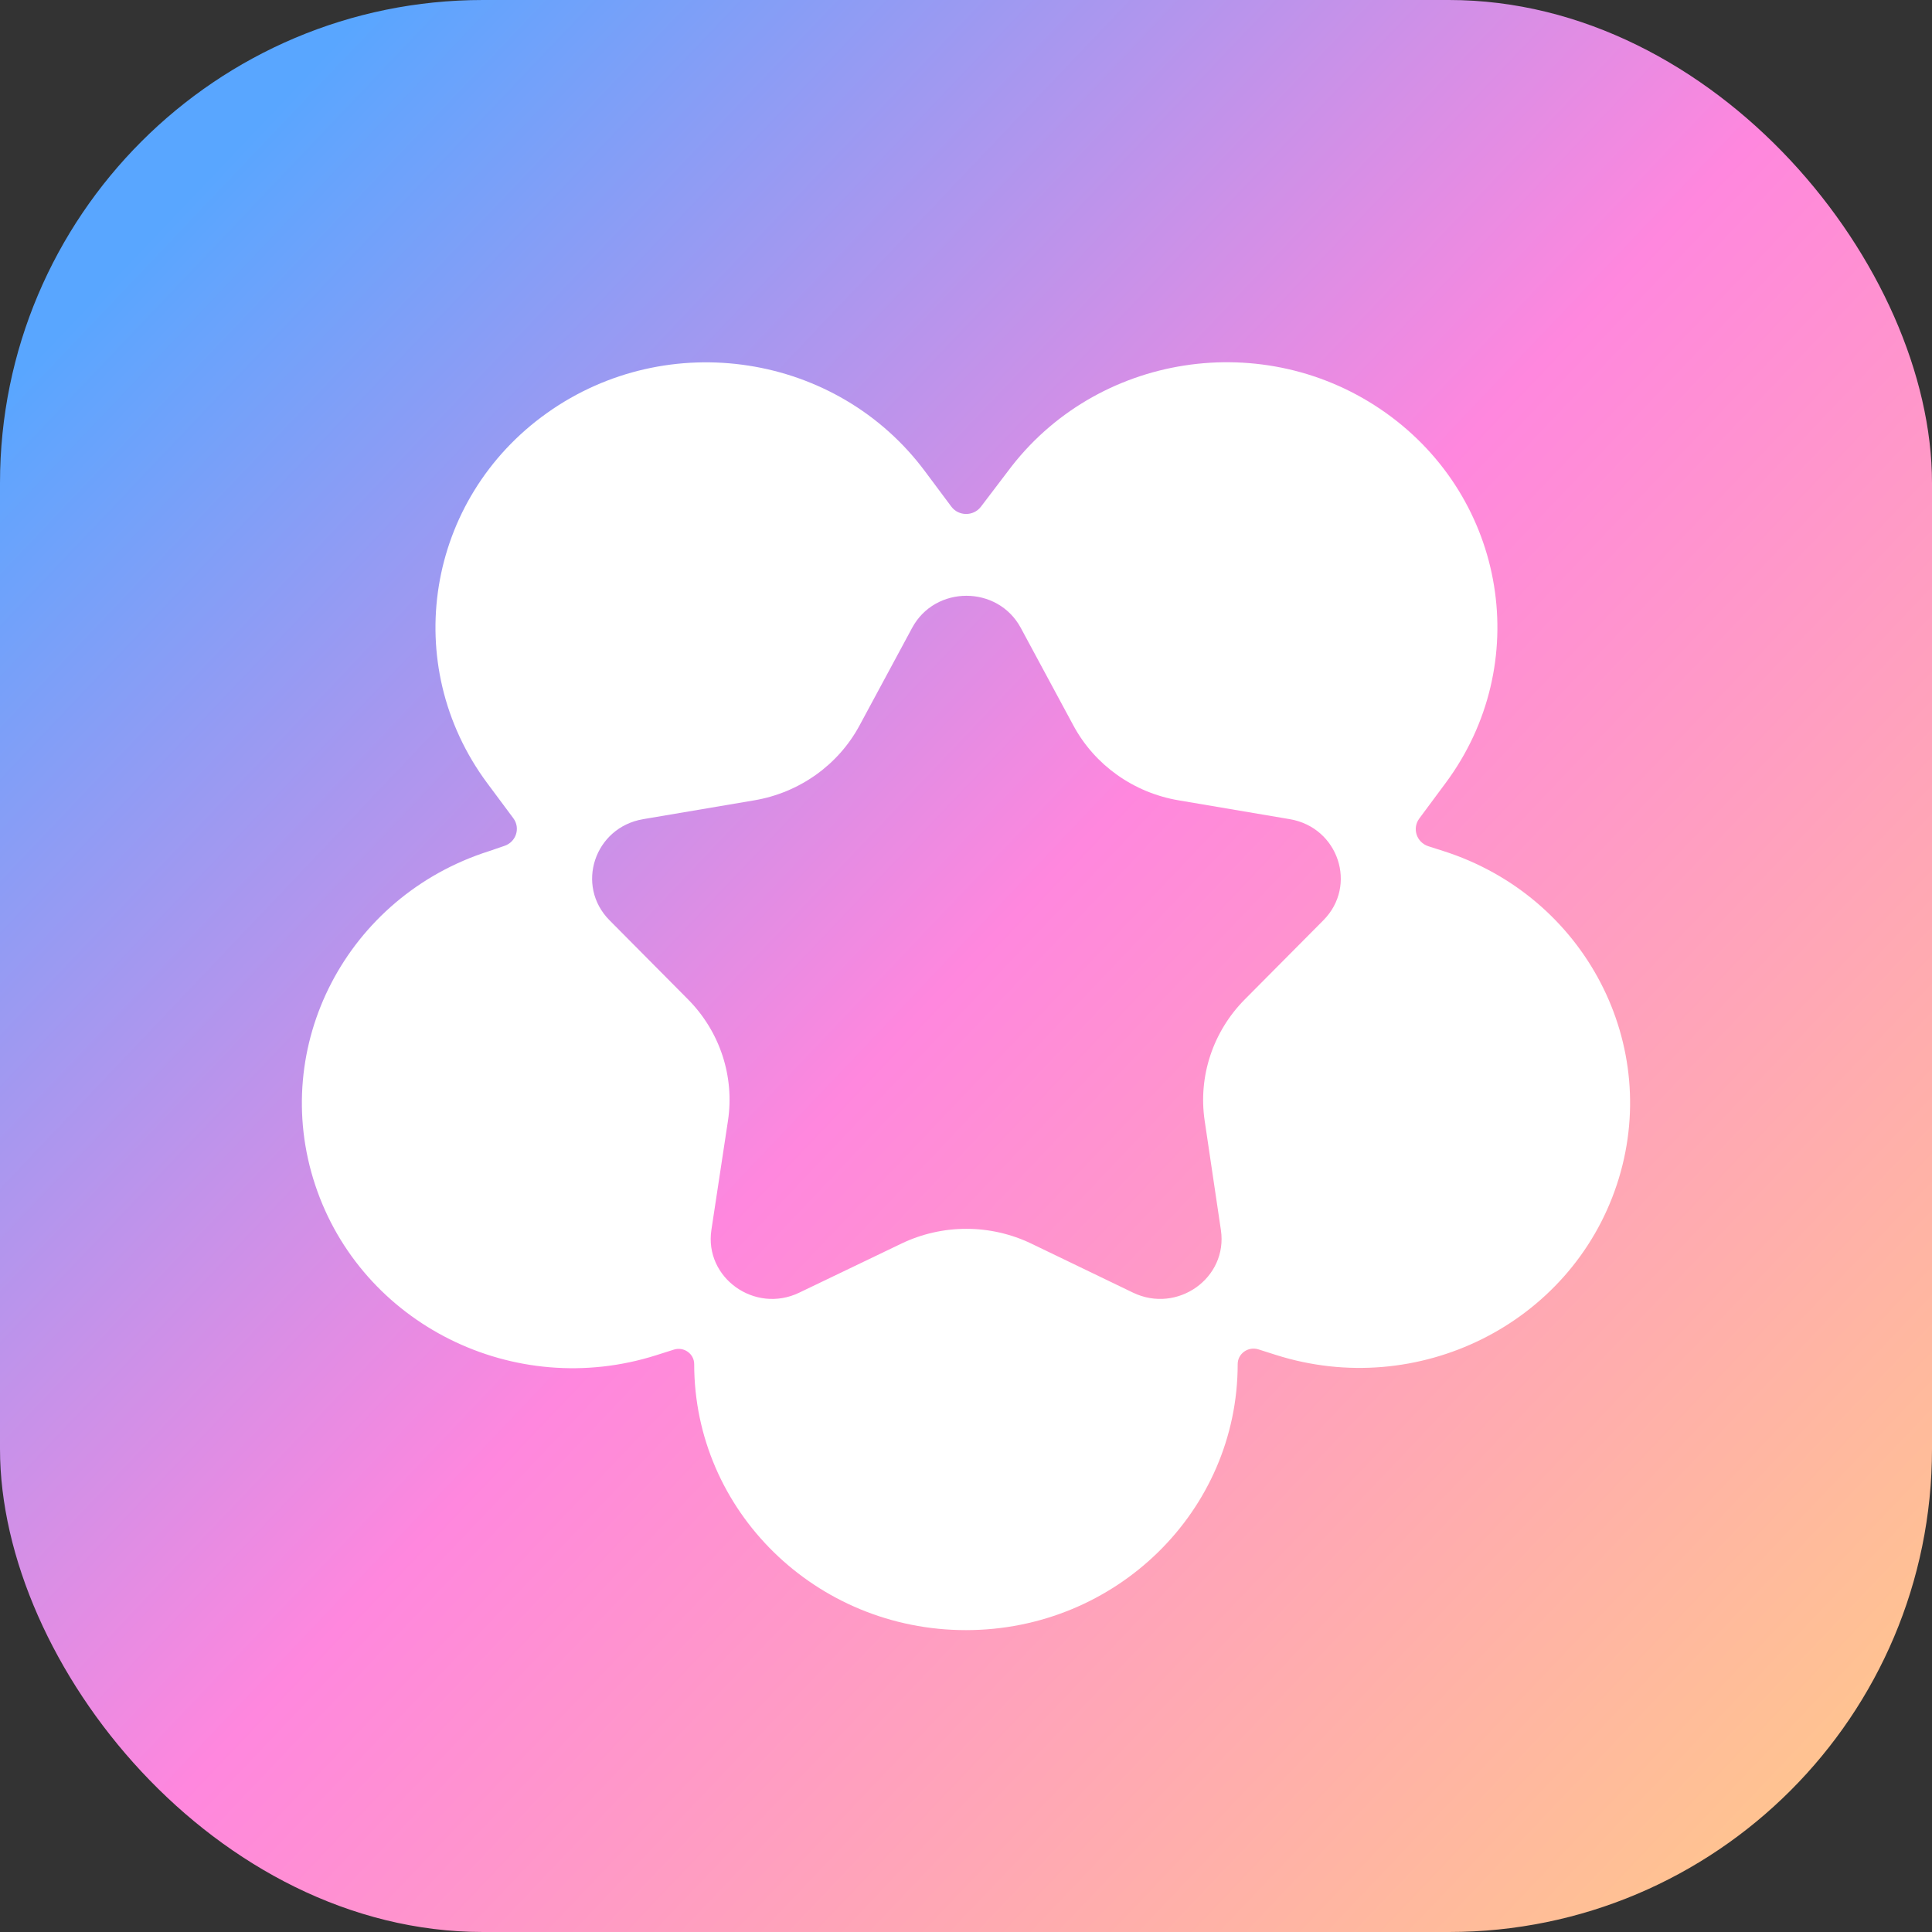
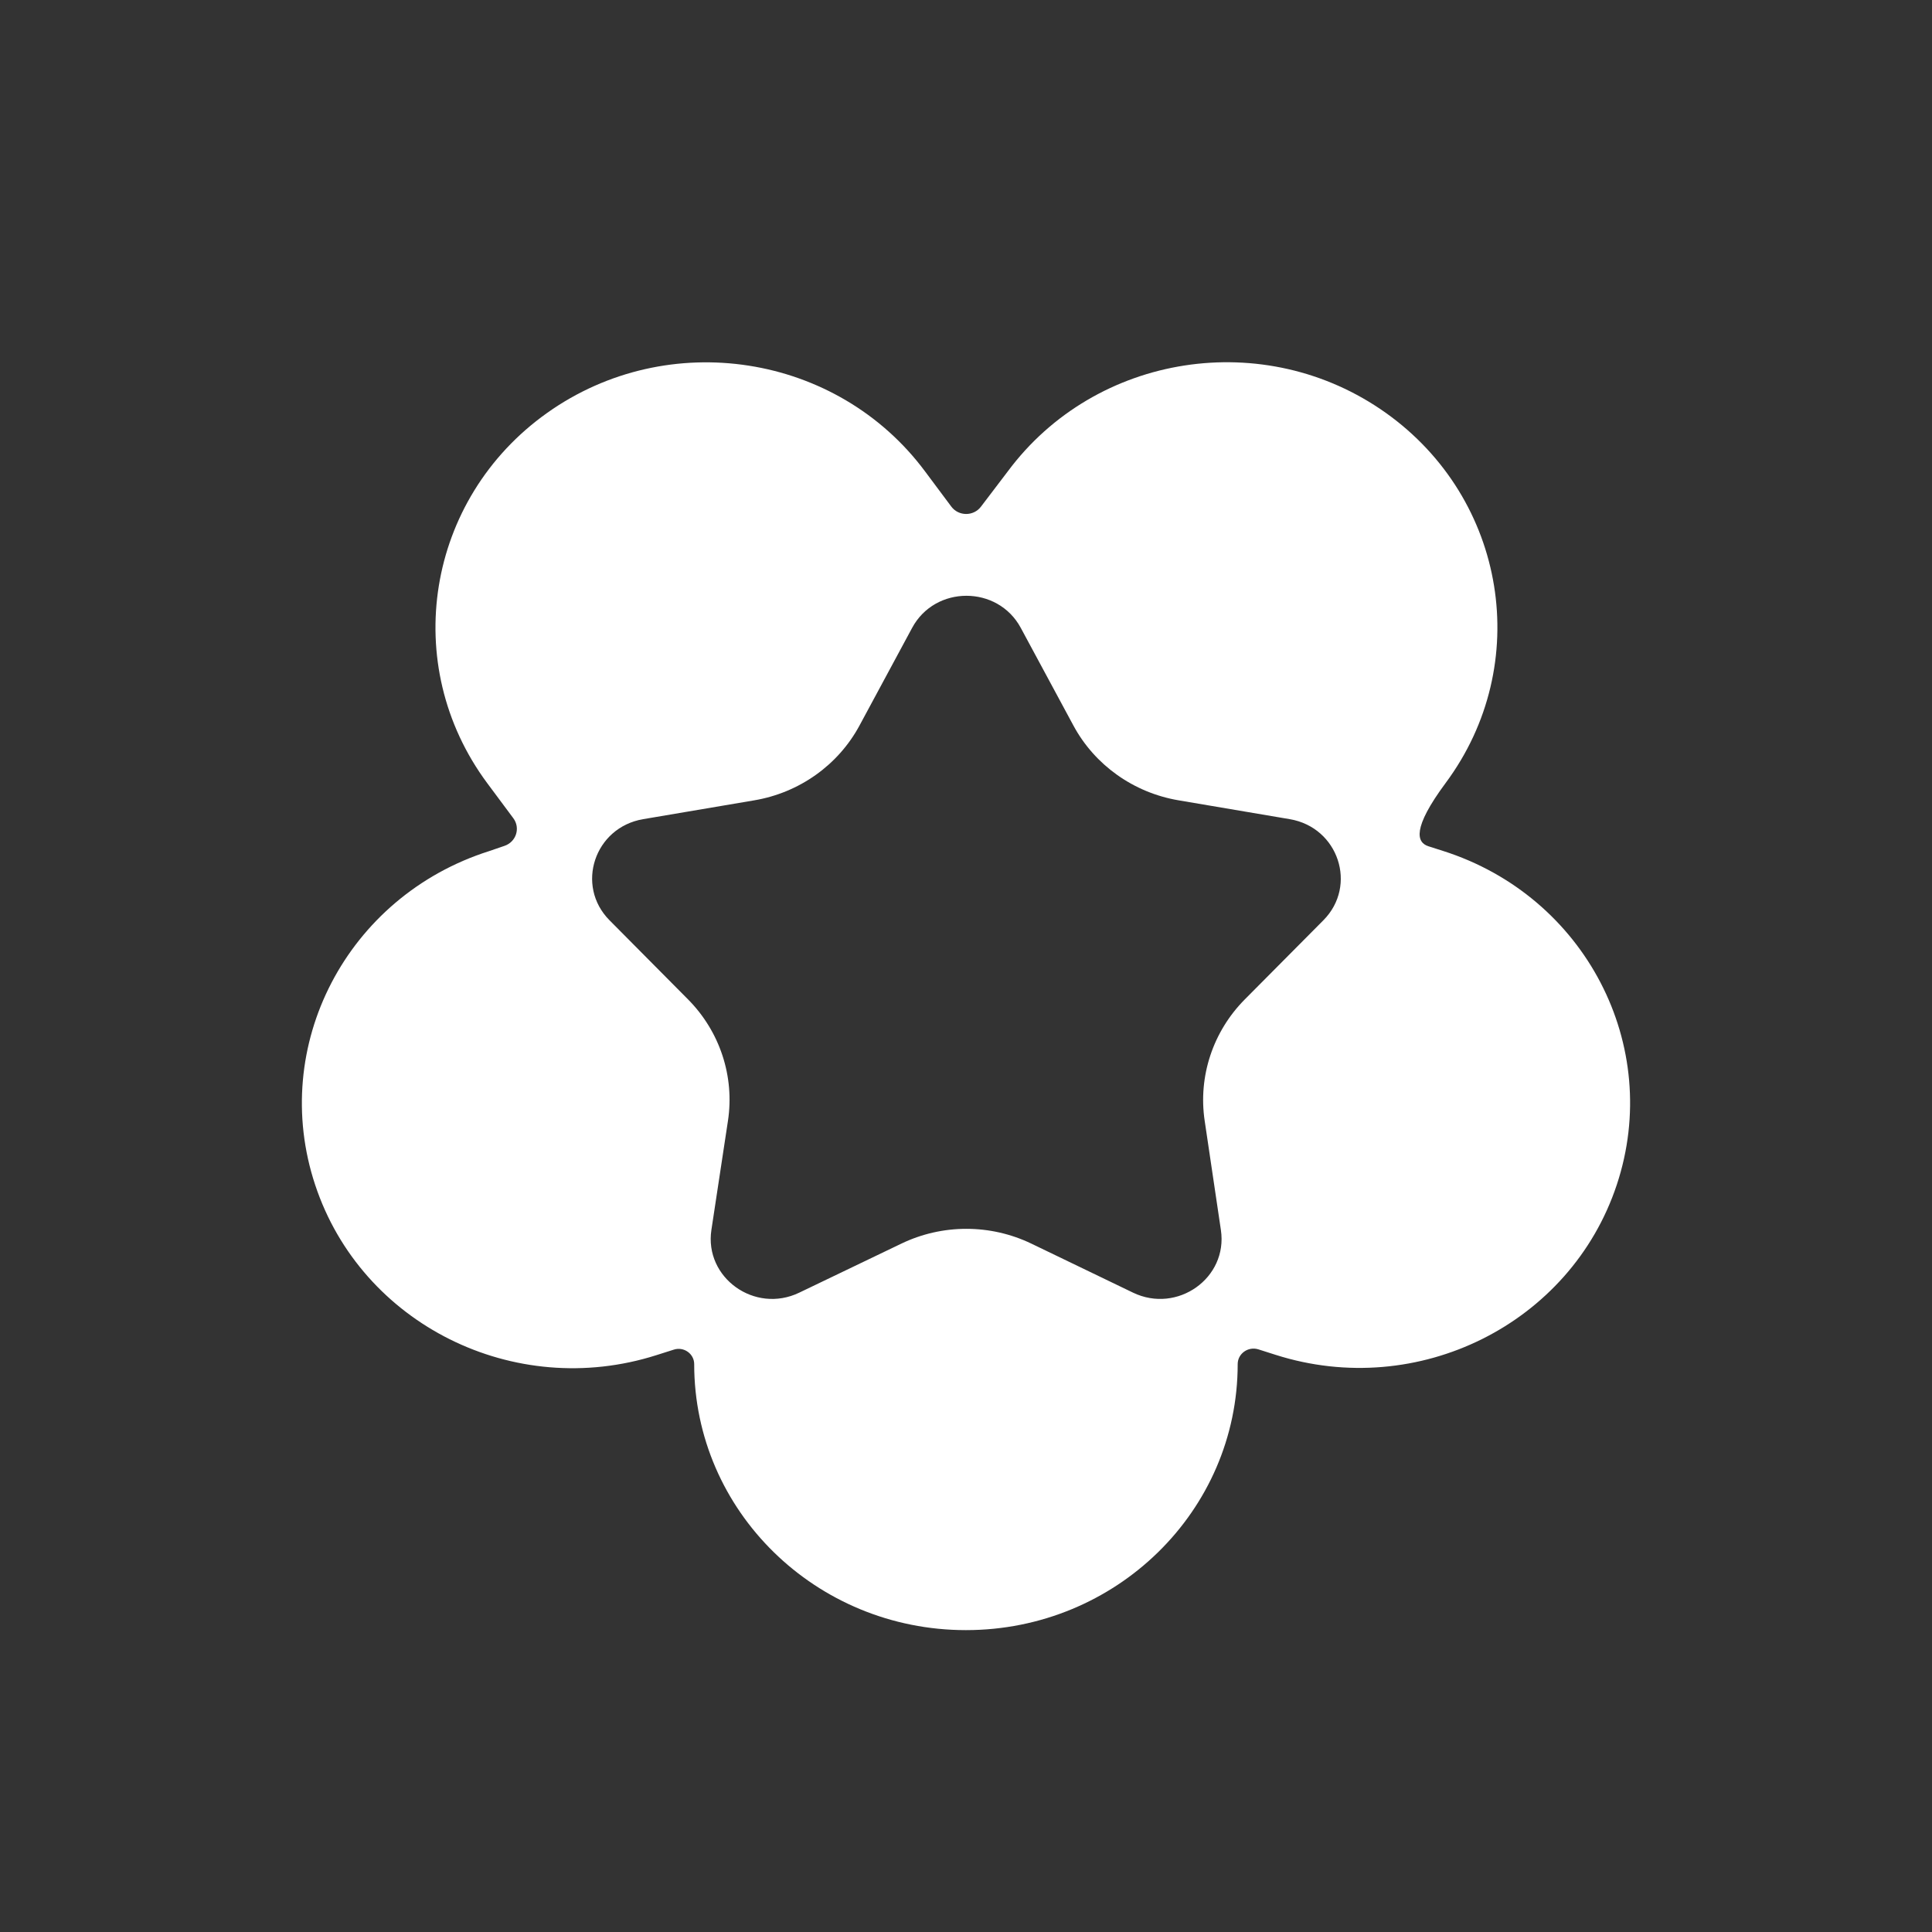
<svg xmlns="http://www.w3.org/2000/svg" width="32" height="32" viewBox="0 0 32 32" fill="none">
  <rect x="0" y="0" width="32" height="32" fill="#333333" stroke="none" />
-   <rect width="32" height="32" rx="8" fill="url(#paint0_linear_33_802)" />
-   <path fill-rule="evenodd" clip-rule="evenodd" d="M16.691 7.809C18.147 5.848 20.95 5.414 22.953 6.838C24.956 8.263 25.401 11.007 23.945 12.968L23.508 13.557C23.386 13.722 23.463 13.954 23.66 14.017L23.901 14.094C26.256 14.843 27.544 17.319 26.779 19.624C26.014 21.929 23.485 23.19 21.13 22.441L20.844 22.35C20.674 22.296 20.5 22.42 20.5 22.594C20.5 25.027 18.485 27 15.999 27C13.514 27 11.498 25.027 11.498 22.594C11.498 22.423 11.327 22.301 11.161 22.354L10.871 22.446C8.516 23.195 5.986 21.934 5.221 19.628C4.455 17.323 5.744 14.847 8.099 14.098L8.356 14.01C8.55 13.944 8.623 13.714 8.502 13.552L8.069 12.97C6.614 11.009 7.058 8.264 9.061 6.84C11.065 5.415 13.868 5.85 15.324 7.811L15.756 8.39C15.877 8.553 16.124 8.554 16.247 8.393L16.691 7.809ZM16.907 10.399C16.525 9.691 15.489 9.691 15.108 10.399L14.236 12.017C13.883 12.672 13.239 13.13 12.493 13.256L10.652 13.568C9.846 13.705 9.526 14.669 10.096 15.243L11.393 16.55C11.924 17.084 12.169 17.83 12.057 18.566L11.783 20.371C11.663 21.164 12.502 21.764 13.237 21.411L14.93 20.598C15.61 20.271 16.405 20.272 17.084 20.599L18.766 21.41C19.501 21.764 20.34 21.167 20.222 20.374L19.953 18.562C19.844 17.828 20.09 17.085 20.618 16.553L21.919 15.243C22.489 14.669 22.169 13.705 21.363 13.568L19.522 13.256C18.776 13.13 18.132 12.672 17.779 12.017L16.907 10.399Z" fill="white" />
+   <path fill-rule="evenodd" clip-rule="evenodd" d="M16.691 7.809C18.147 5.848 20.95 5.414 22.953 6.838C24.956 8.263 25.401 11.007 23.945 12.968C23.386 13.722 23.463 13.954 23.66 14.017L23.901 14.094C26.256 14.843 27.544 17.319 26.779 19.624C26.014 21.929 23.485 23.19 21.13 22.441L20.844 22.35C20.674 22.296 20.5 22.42 20.5 22.594C20.5 25.027 18.485 27 15.999 27C13.514 27 11.498 25.027 11.498 22.594C11.498 22.423 11.327 22.301 11.161 22.354L10.871 22.446C8.516 23.195 5.986 21.934 5.221 19.628C4.455 17.323 5.744 14.847 8.099 14.098L8.356 14.01C8.55 13.944 8.623 13.714 8.502 13.552L8.069 12.97C6.614 11.009 7.058 8.264 9.061 6.84C11.065 5.415 13.868 5.85 15.324 7.811L15.756 8.39C15.877 8.553 16.124 8.554 16.247 8.393L16.691 7.809ZM16.907 10.399C16.525 9.691 15.489 9.691 15.108 10.399L14.236 12.017C13.883 12.672 13.239 13.13 12.493 13.256L10.652 13.568C9.846 13.705 9.526 14.669 10.096 15.243L11.393 16.55C11.924 17.084 12.169 17.83 12.057 18.566L11.783 20.371C11.663 21.164 12.502 21.764 13.237 21.411L14.93 20.598C15.61 20.271 16.405 20.272 17.084 20.599L18.766 21.41C19.501 21.764 20.34 21.167 20.222 20.374L19.953 18.562C19.844 17.828 20.09 17.085 20.618 16.553L21.919 15.243C22.489 14.669 22.169 13.705 21.363 13.568L19.522 13.256C18.776 13.13 18.132 12.672 17.779 12.017L16.907 10.399Z" fill="white" />
  <defs>
    <linearGradient id="paint0_linear_33_802" x1="-0.016" y1="-0.012" x2="32.798" y2="31.175" gradientUnits="userSpaceOnUse">
      <stop offset="0.1" stop-color="#59A6FF" />
      <stop offset="0.5" stop-color="#FF87DE" />
      <stop offset="0.95" stop-color="#FFC68D" />
    </linearGradient>
  </defs>
</svg>